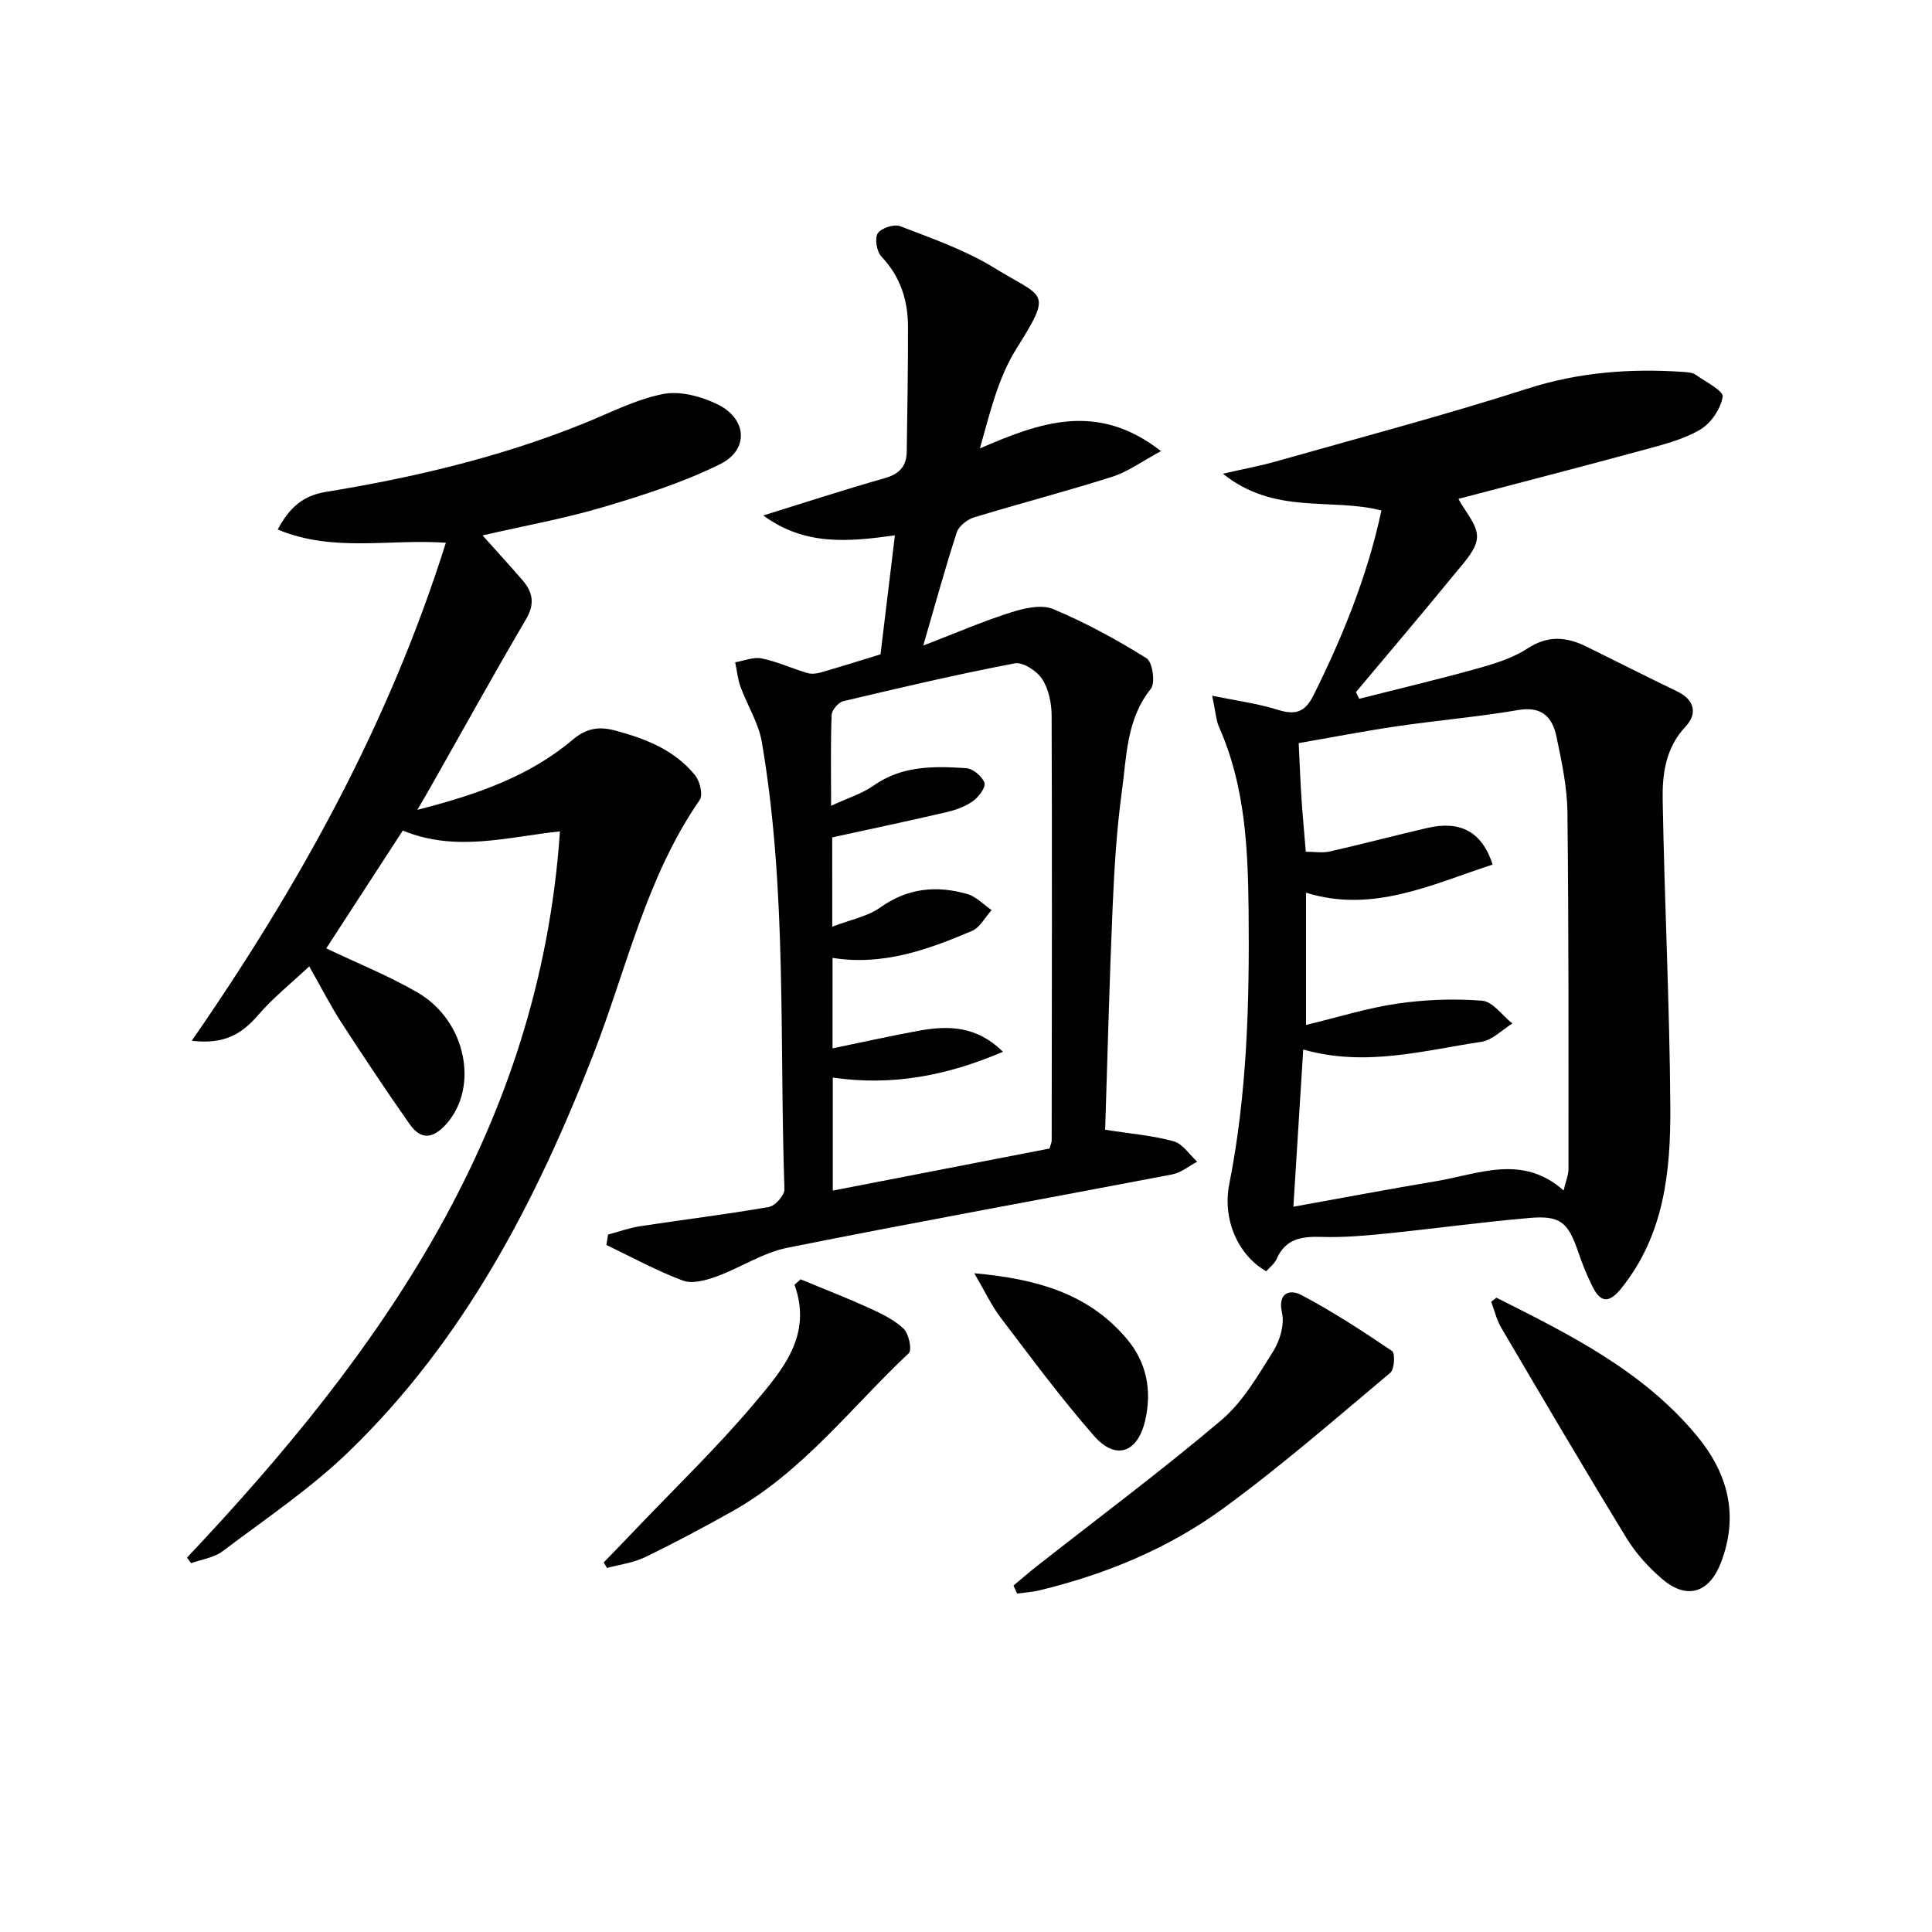
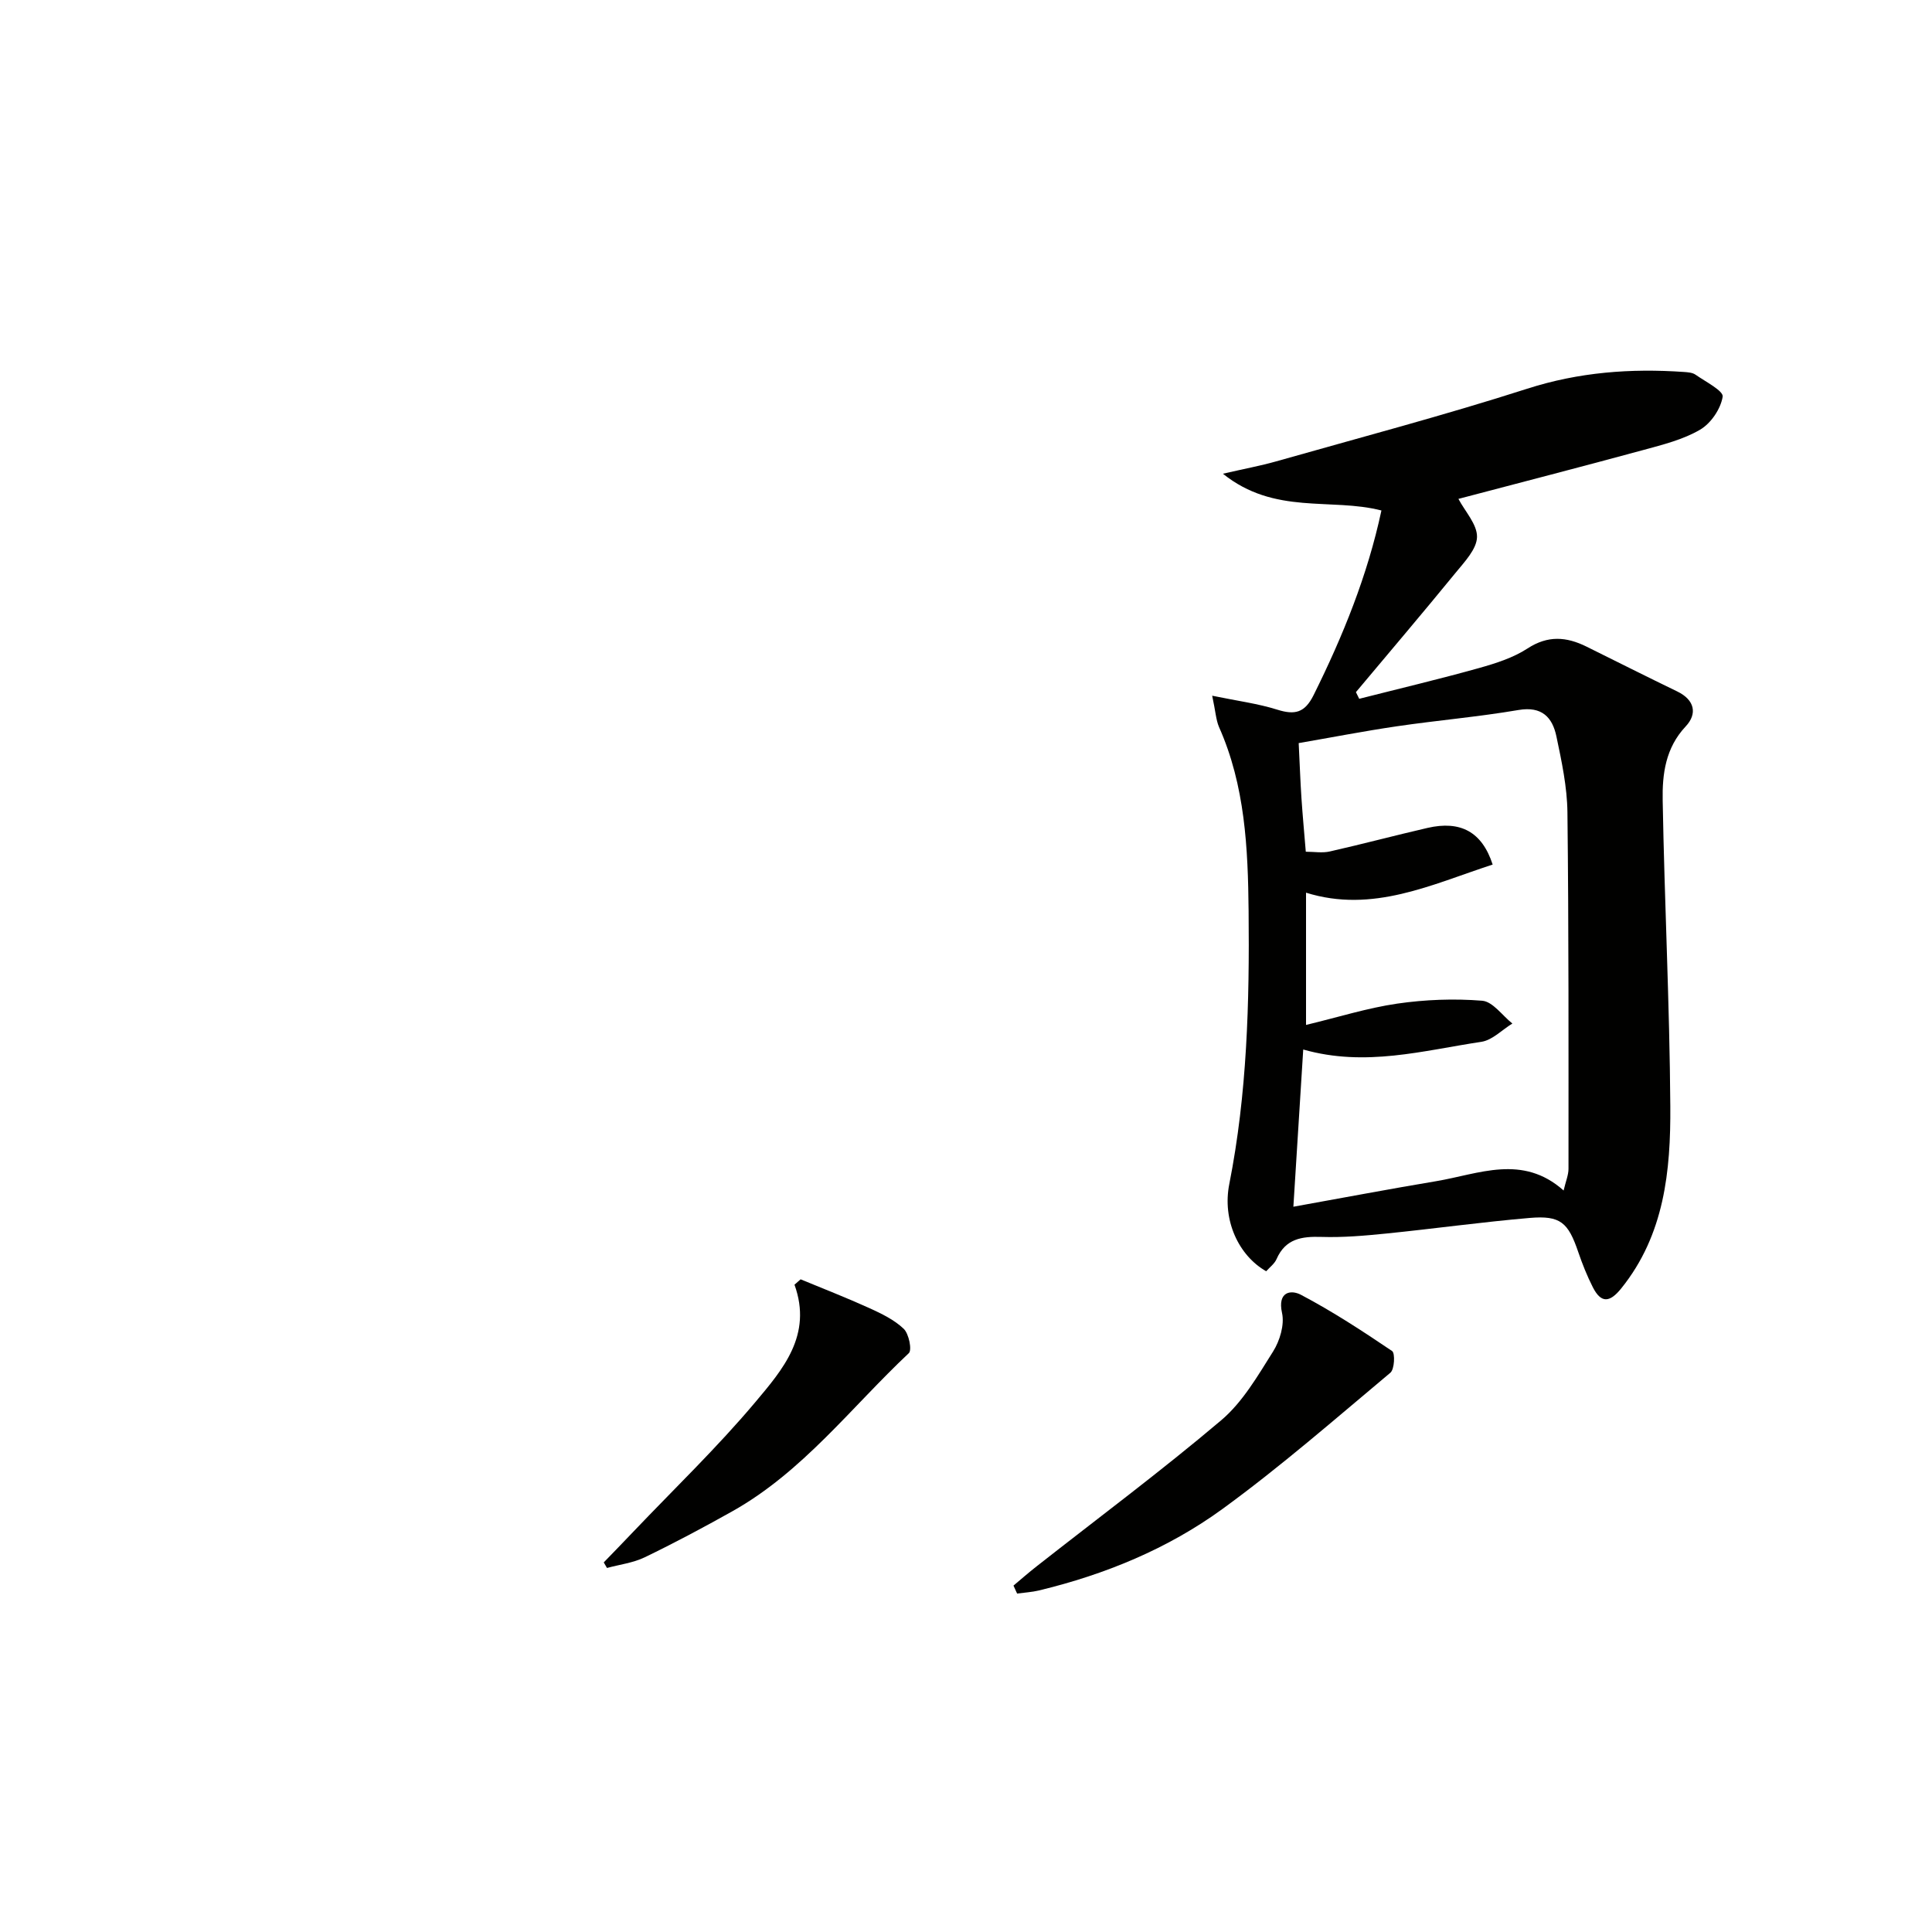
<svg xmlns="http://www.w3.org/2000/svg" enable-background="new 0 0 400 400" viewBox="0 0 400 400">
  <path d="m250.97 144.04c5.28 1.09 9.49 1.63 13.48 2.89 3.64 1.14 5.69.66 7.52-3.02 6.07-12.22 11.16-24.76 14.04-38.22-10.45-2.7-22.1 1-32.82-7.61 4.56-1.05 7.82-1.65 11-2.55 17.36-4.93 34.83-9.54 52-15.05 10.71-3.44 21.43-4.23 32.44-3.47.82.06 1.77.12 2.4.56 2.07 1.45 5.82 3.35 5.63 4.56-.4 2.52-2.43 5.52-4.67 6.83-3.5 2.05-7.66 3.09-11.65 4.18-12.94 3.52-25.92 6.86-38.39 10.15 1.38 2.61 3.91 5.29 3.85 7.9-.06 2.5-2.58 5.13-4.41 7.37-6.8 8.32-13.76 16.51-20.66 24.74.23.46.45.92.68 1.38 8.25-2.1 16.54-4.06 24.74-6.35 3.5-.98 7.13-2.13 10.12-4.08 4.22-2.75 8.06-2.42 12.19-.38 6.27 3.1 12.51 6.25 18.8 9.29 3.63 1.76 4.19 4.63 1.74 7.24-4.18 4.45-4.86 9.87-4.76 15.29.37 21.11 1.44 42.22 1.58 63.33.09 13.35-1.2 26.61-10.16 37.73-2.37 2.94-4.16 3.14-5.88-.24-1.19-2.34-2.17-4.8-3.02-7.29-2.09-6.13-3.68-7.6-10.04-7.06-9.92.85-19.8 2.23-29.71 3.23-4.45.45-8.94.84-13.4.7-4.1-.13-7.46.36-9.31 4.58-.43.99-1.44 1.72-2.15 2.53-5.72-3.25-9.12-10.59-7.64-18.05 3.7-18.71 4.19-37.62 4-56.57-.13-12.98-.72-25.93-6.14-38.09-.62-1.47-.7-3.19-1.4-6.45zm19.43 40.78v27.38c6.67-1.6 12.7-3.51 18.87-4.41 5.79-.84 11.78-1.07 17.6-.6 2.2.18 4.17 3.07 6.25 4.72-2.14 1.31-4.15 3.45-6.43 3.79-12.03 1.8-24 5.25-36.87 1.59-.68 10.86-1.33 21.19-2.04 32.55 10.67-1.92 20.1-3.71 29.57-5.29 8.83-1.48 17.84-5.67 26.38 1.93.45-1.93 1.01-3.21 1.01-4.49 0-24.6.06-49.21-.22-73.81-.06-5.25-1.19-10.53-2.28-15.71-.83-3.96-3.01-6.3-7.86-5.47-8.34 1.42-16.8 2.14-25.18 3.37-6.81 1-13.58 2.32-20.32 3.48.22 4.41.34 7.89.57 11.36.24 3.61.58 7.22.9 11.13 1.73 0 3.42.3 4.96-.05 6.77-1.53 13.48-3.32 20.24-4.88 6.82-1.57 11.29.8 13.49 7.59-12.64 4.11-24.83 10.13-38.64 5.82z" fill="#010100" />
-   <path d="m182.3 135.47c1-8.26 1.95-16.13 2.98-24.63-9.31 1.27-18.53 2.31-27.25-4.12 8.83-2.74 16.95-5.4 25.15-7.72 3.03-.86 4.51-2.47 4.55-5.48.12-8.62.28-17.23.26-25.85-.01-5.47-1.55-10.39-5.49-14.54-.98-1.03-1.45-3.74-.78-4.81.7-1.1 3.4-1.98 4.66-1.49 6.63 2.57 13.49 4.94 19.49 8.64 10.35 6.37 12.17 4.58 4.5 16.84-3.75 6-5.44 13.28-7.49 20.53 12.43-5.38 24.28-9.76 37.49.56-3.91 2.1-6.83 4.27-10.1 5.31-9.48 3.02-19.12 5.51-28.63 8.42-1.4.43-3.12 1.79-3.55 3.09-2.36 7.23-4.36 14.57-6.94 23.44 6.62-2.55 12.27-5 18.12-6.86 2.77-.88 6.34-1.71 8.77-.7 6.71 2.8 13.17 6.34 19.35 10.19 1.22.76 1.85 5.11.89 6.3-5.08 6.34-5.01 13.98-6.01 21.26-1.08 7.89-1.56 15.88-1.91 23.84-.67 15.43-1.05 30.88-1.55 46.21 5.15.81 9.78 1.18 14.18 2.39 1.87.51 3.27 2.76 4.88 4.23-1.72.9-3.36 2.28-5.19 2.63-26.54 5.09-53.14 9.87-79.64 15.18-5.09 1.02-9.74 4.15-14.71 5.96-2.18.79-5 1.57-6.96.84-5.43-2.03-10.56-4.85-15.82-7.37.11-.72.23-1.44.34-2.16 2.24-.59 4.45-1.4 6.73-1.74 8.86-1.35 17.76-2.43 26.58-3.97 1.29-.23 3.25-2.43 3.21-3.66-1.06-30.89.56-61.94-4.68-92.59-.67-3.95-3.01-7.59-4.41-11.44-.59-1.61-.75-3.38-1.11-5.08 1.84-.31 3.79-1.15 5.49-.8 3.2.65 6.24 2.06 9.39 3.01.84.25 1.88.17 2.74-.08 4.18-1.19 8.29-2.5 12.47-3.78zm-9.99 56.39c3.75-1.45 7.3-2.09 9.96-3.99 5.69-4.05 11.67-4.58 18.01-2.77 1.84.53 3.36 2.19 5.02 3.33-1.34 1.47-2.4 3.6-4.07 4.31-9.15 3.9-18.49 7.25-28.86 5.58v18.73c6.18-1.27 12-2.58 17.87-3.65 6.1-1.11 11.98-1.02 17.41 4.36-11.73 5.02-23.08 7.11-35.23 5.34v23.4c15.36-2.98 30.27-5.87 44.88-8.71.27-1 .44-1.31.44-1.63.03-29.33.1-58.66-.01-87.99-.01-2.57-.61-5.5-1.97-7.59-1.09-1.67-3.98-3.56-5.67-3.24-11.89 2.27-23.7 5.03-35.48 7.83-1.02.24-2.39 1.84-2.43 2.85-.23 5.91-.11 11.83-.11 18.81 3.54-1.65 6.45-2.52 8.79-4.18 5.91-4.18 12.54-4.04 19.18-3.61 1.39.09 3.32 1.7 3.78 3.03.32.92-1.19 2.95-2.38 3.79-1.57 1.13-3.56 1.84-5.48 2.29-7.82 1.82-15.68 3.48-23.66 5.22.01 5.4.01 11.35.01 18.49z" fill="#010100" />
-   <path d="m38.72 322.48c40.14-42.48 73.01-88.65 77.21-150.35-10.88 1.14-21.51 4.37-32.54-.17-5.27 8.12-10.57 16.27-15.84 24.39 6.53 3.12 13.03 5.7 19 9.2 9.98 5.85 12.62 19.49 5.92 27.09-2.79 3.16-5.31 3.45-7.66.1-4.87-6.92-9.55-13.98-14.16-21.08-2.16-3.33-3.96-6.89-6.63-11.58-3.79 3.56-7.47 6.49-10.5 10-3.33 3.86-6.9 6.23-13.82 5.4 22.58-32.6 40.95-66.03 52.61-103.11-11.8-.83-23.36 2.05-34.81-2.74 2.47-4.68 5.4-7.04 9.86-7.77 18.21-2.97 36.1-7.18 53.28-14.1 5.5-2.21 10.9-5.04 16.63-6.18 3.54-.7 7.98.5 11.36 2.17 6.07 3 6.46 9.39.44 12.36-7.65 3.78-15.93 6.43-24.14 8.87-8.05 2.38-16.36 3.88-25.02 5.87 2.97 3.32 5.62 6.22 8.2 9.19 2.16 2.49 2.71 4.91.82 8.12-6.73 11.47-13.17 23.11-19.72 34.68-.72 1.28-1.47 2.54-2.8 4.83 12.3-3.15 23.14-6.91 32.16-14.52 2.81-2.38 5.43-2.79 8.68-1.93 6.36 1.68 12.41 4.04 16.67 9.3.99 1.22 1.67 4.07.95 5.1-11.1 16.03-15.13 34.97-22.04 52.72-11.86 30.48-26.79 59.16-50.59 82.18-7.95 7.69-17.29 13.96-26.17 20.66-1.78 1.34-4.32 1.67-6.51 2.46-.28-.38-.56-.77-.84-1.16z" fill="#010100" />
-   <path d="m309.81 268.67c15.1 7.59 30.27 15.09 41.42 28.49 6.52 7.83 8.86 16.55 5.05 26.42-2.38 6.17-6.97 7.68-12 3.45-2.88-2.42-5.55-5.36-7.51-8.56-8.82-14.42-17.38-29-25.95-43.57-.96-1.63-1.4-3.57-2.08-5.37.36-.28.72-.57 1.07-.86z" fill="#010100" />
  <path d="m209.83 328.28c1.59-1.33 3.14-2.7 4.77-3.97 12.79-10.05 25.85-19.77 38.25-30.27 4.43-3.75 7.56-9.2 10.73-14.23 1.4-2.23 2.39-5.54 1.85-7.98-.98-4.41 1.84-4.86 3.93-3.75 6.53 3.44 12.74 7.5 18.86 11.64.65.44.5 3.78-.36 4.49-11.44 9.58-22.7 19.42-34.74 28.19-11.33 8.25-24.3 13.58-37.99 16.88-1.48.36-3.03.44-4.55.65-.26-.56-.5-1.1-.75-1.65z" fill="#010100" />
  <path d="m125 323.48c2.03-2.1 4.07-4.19 6.08-6.31 8.48-8.91 17.39-17.46 25.29-26.86 5.64-6.72 11.9-13.86 8.12-24.33.42-.37.85-.74 1.27-1.11 4.74 1.96 9.52 3.82 14.19 5.94 2.53 1.15 5.18 2.42 7.15 4.3 1.07 1.02 1.76 4.39 1.06 5.05-11.93 11.21-21.97 24.58-36.58 32.76-5.94 3.33-11.96 6.54-18.09 9.5-2.4 1.16-5.2 1.5-7.82 2.21-.22-.4-.45-.77-.67-1.15z" fill="#010100" />
-   <path d="m201.71 263.61c12.66 1.15 23.63 4.08 31.65 13.67 4.05 4.84 5.16 10.59 3.74 16.79-1.54 6.69-6.07 8.38-10.59 3.22-6.87-7.83-13.07-16.26-19.39-24.56-1.87-2.46-3.19-5.34-5.41-9.12z" fill="#010100" />
</svg>